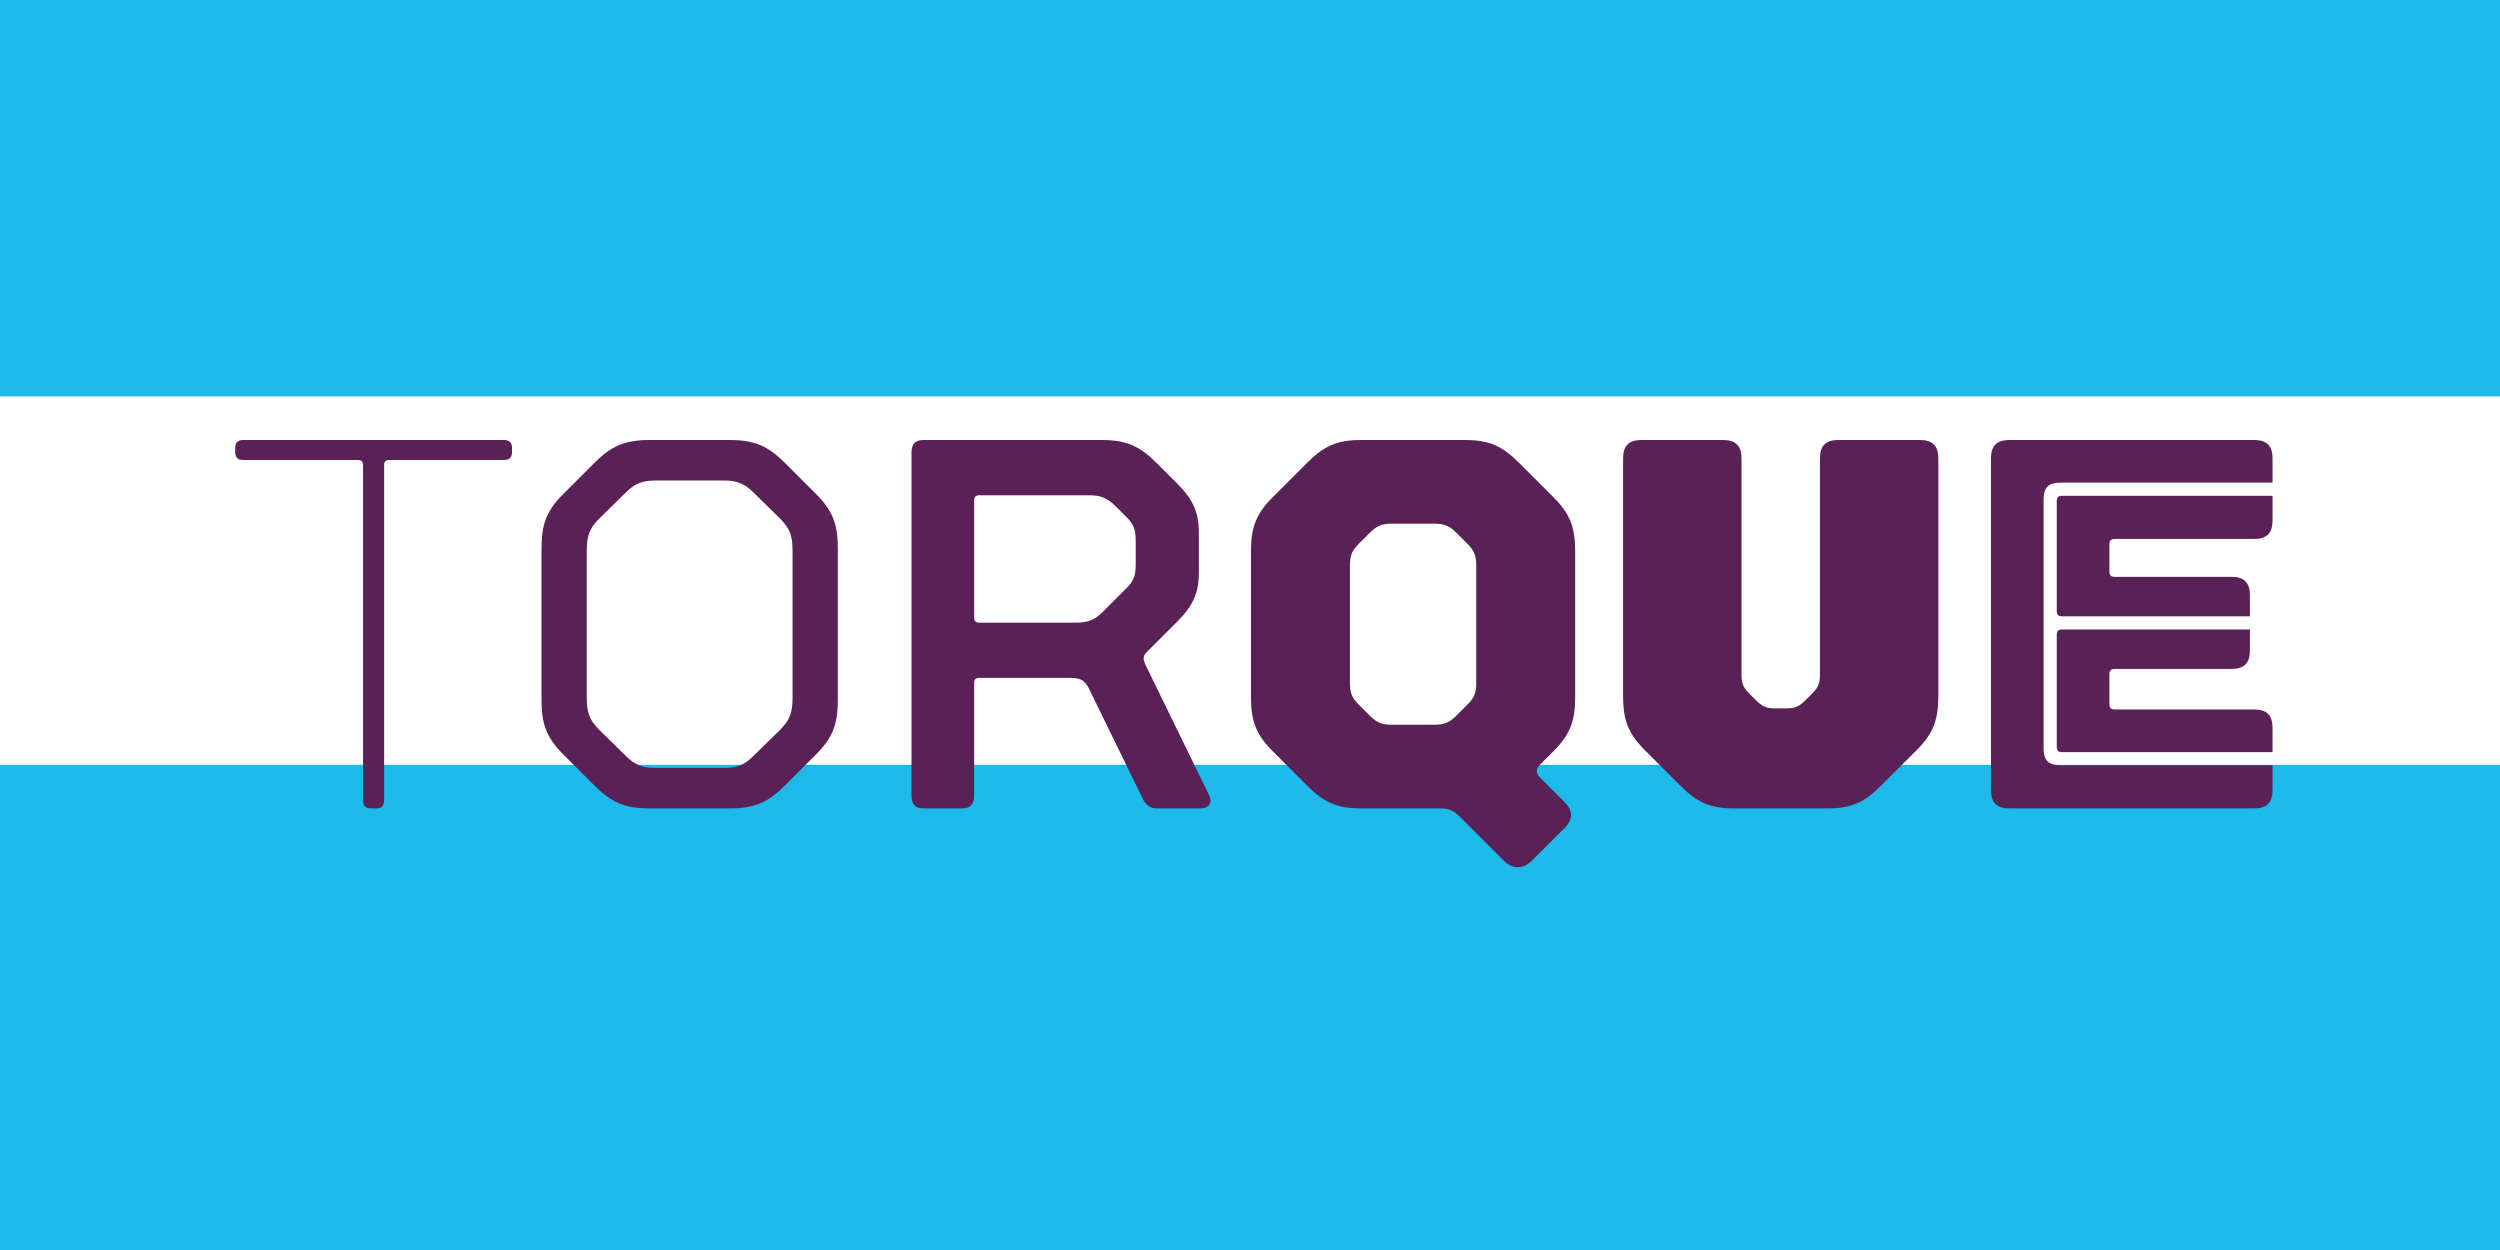
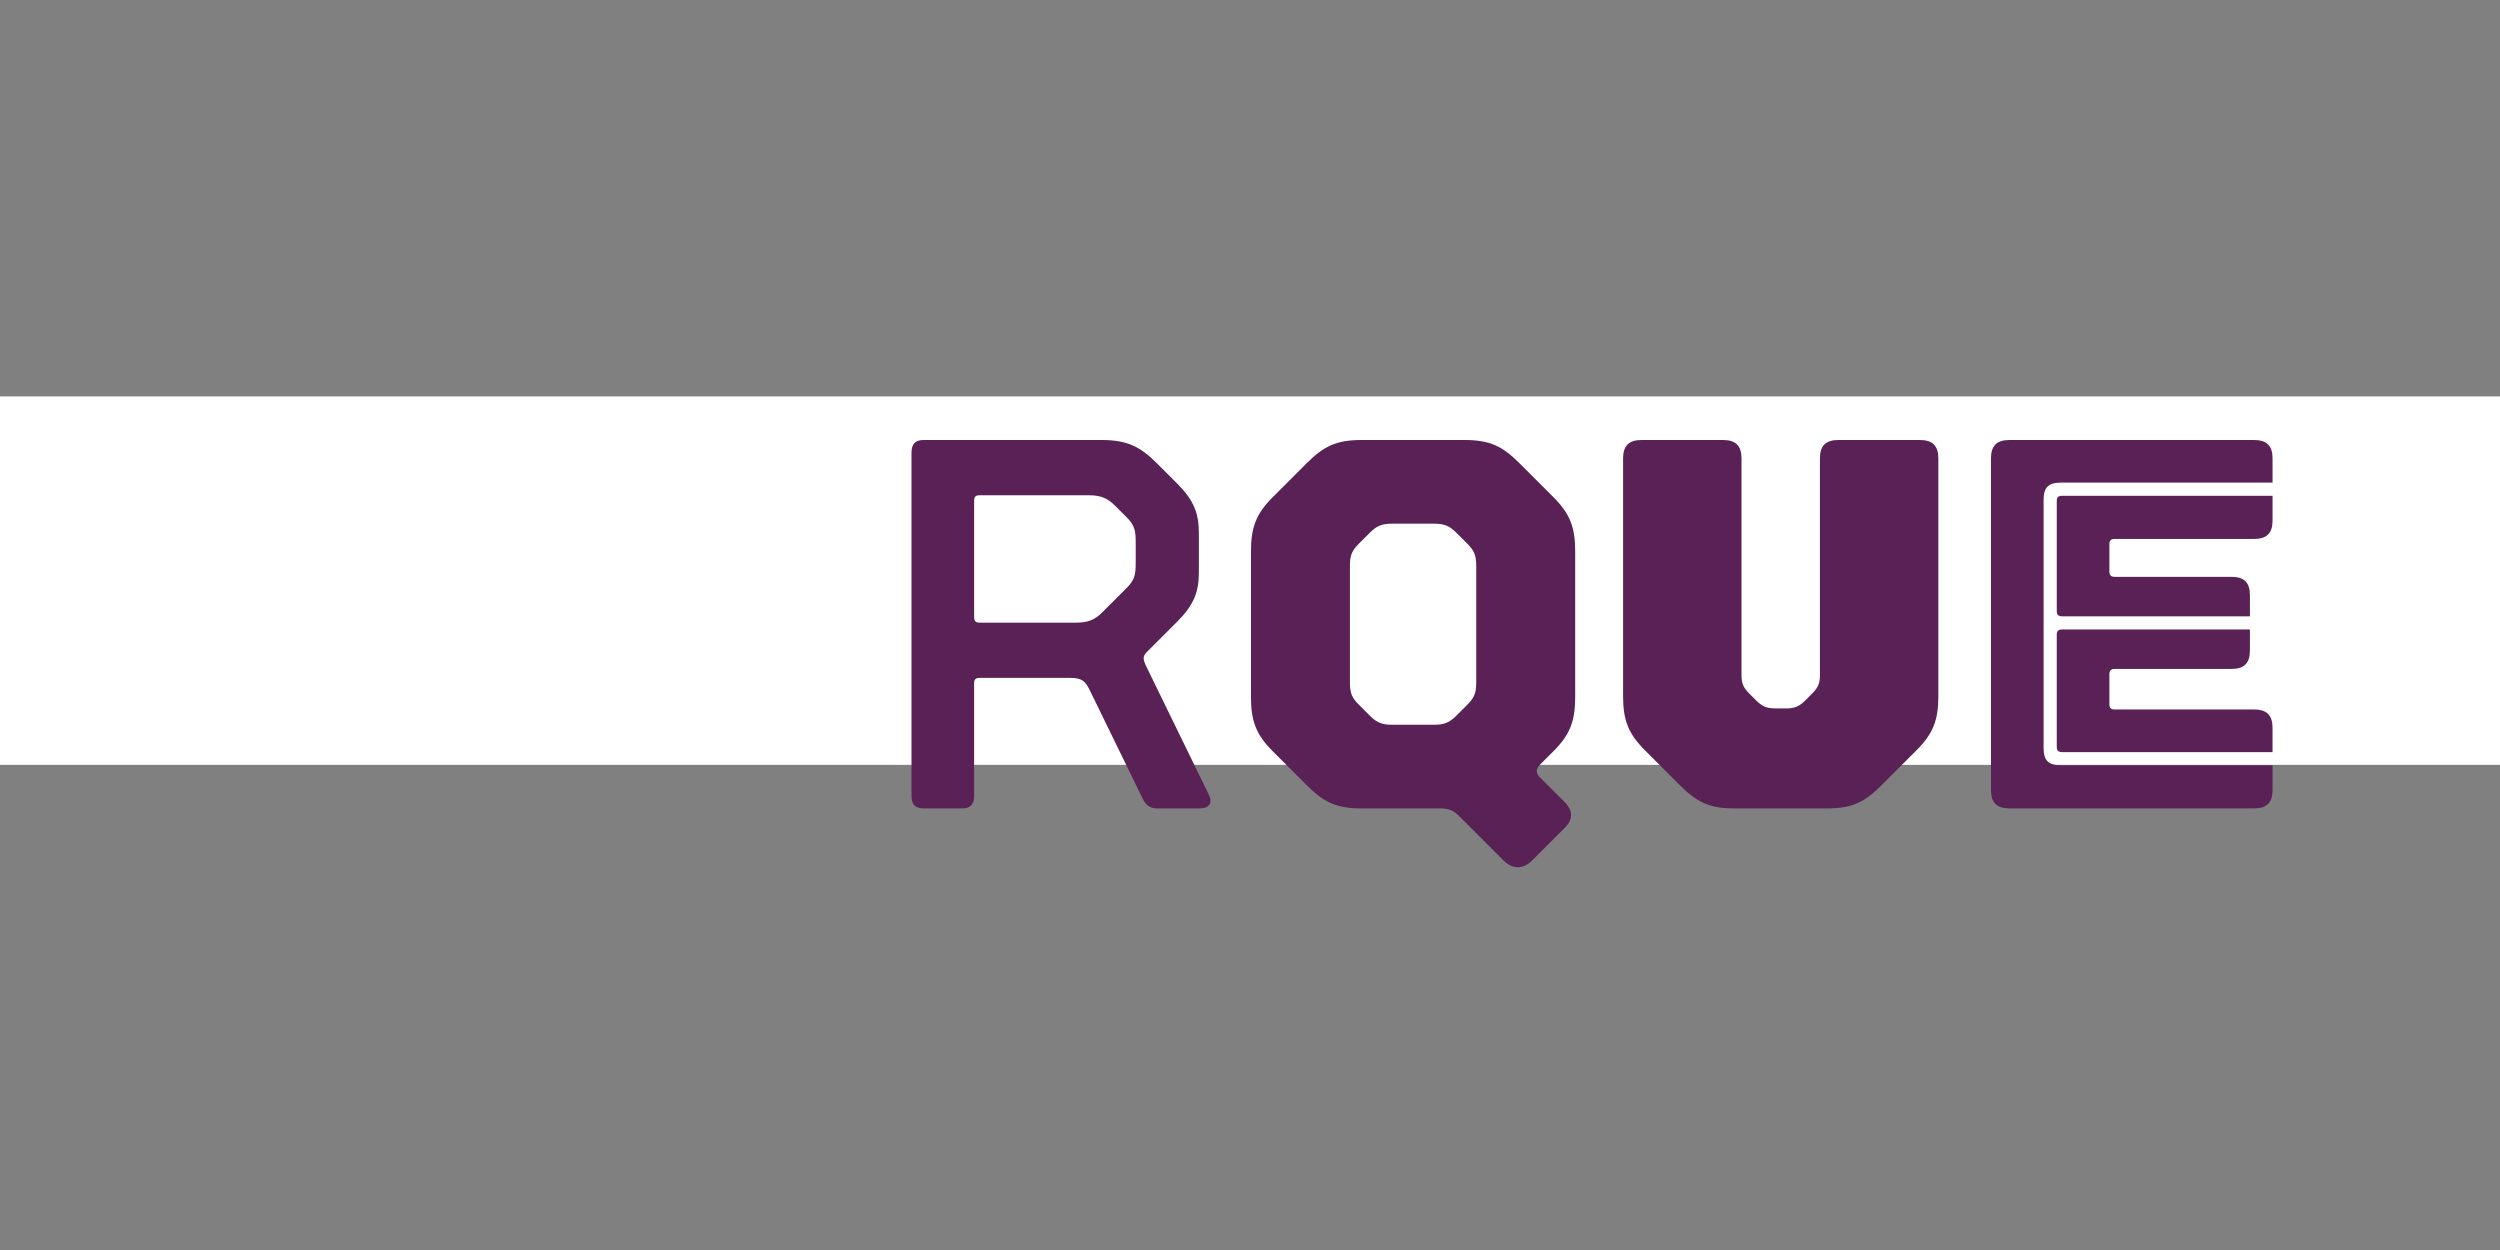
<svg xmlns="http://www.w3.org/2000/svg" id="Layer_1" data-name="Layer 1" width="950" height="475" viewBox="0 0 950 475">
  <rect x="0" y="0" width="950" height="475" fill="#808080" stroke="none" />
  <defs>
    <clipPath id="clippath">
      <rect y="495" width="950" height="475" fill="#592156" stroke-width="0" />
    </clipPath>
  </defs>
  <g>
-     <rect y="495" width="950" height="475" fill="#592156" />
    <g clip-path="url(#clippath)">
      <g>
-         <path d="m36.26,496.68c0-11.32,2.52-17.87,10.32-25.67l4.28-4.28c8.05-8.05,14.34-11.07,26.42-11.07h32.46c4.28,0,6.04,2.01,6.04,6.04v13.34c0,4.03-1.76,5.79-6.04,5.79h-29.69c-4.53,0-7.05,1.01-9.56,3.52l-1.26,1.26c-2.77,2.77-3.52,4.78-3.52,9.06v6.29c0,1.76.75,2.52,2.52,2.52h34.98c4.03,0,6.04,2.01,6.04,6.04v13.09c0,4.03-2.01,6.04-6.04,6.04h-34.98c-1.76,0-2.52.76-2.52,2.52v94.62c0,4.03-1.76,6.04-5.79,6.04h-17.87c-3.78,0-5.79-2.01-5.79-6.04v-94.62c0-1.76-.75-2.52-2.52-2.52h-13.84c-3.77,0-5.79-2.01-5.79-6.04v-13.09c0-4.03,2.01-6.04,5.79-6.04h13.84c1.76,0,2.52-.76,2.52-2.52v-4.28Z" fill="#1cbbea" stroke-width="0" />
        <path d="m455,592.81c0,4.28.75,6.29,3.52,9.06l1.26,1.26c2.52,2.52,5.03,3.52,9.56,3.52h25.92c4.28,0,6.04,1.76,6.04,5.79v13.34c0,4.03-1.76,6.04-6.04,6.04h-28.69c-12.08,0-18.37-3.02-26.42-11.07l-4.28-4.28c-7.8-7.8-10.32-14.34-10.32-25.67v-59.64c0-1.76-.75-2.52-2.52-2.52h-13.84c-3.77,0-5.79-2.01-5.79-6.04v-13.09c0-4.03,2.01-6.04,5.79-6.04h13.84c1.76,0,2.52-.76,2.52-2.52v-26.93c0-4.03,2.01-6.04,5.79-6.04h17.87c4.03,0,5.79,2.01,5.79,6.04v26.93c0,1.76.75,2.52,2.52,2.52h38c4.03,0,5.79,2.01,5.79,6.04v13.09c0,4.03-1.76,6.04-5.79,6.04h-38c-1.76,0-2.52.76-2.52,2.52v61.65Z" fill="#1cbbea" stroke-width="0" />
        <path d="m528.73,461.7c0-4.03,1.76-6.04,5.79-6.04h17.62c4.03,0,6.04,2.01,6.04,6.04v59.14c0,1.26.75,1.51,1.76.5l8.3-8.3c6.54-6.54,12.08-9.56,21.89-9.56h17.36c12.33,0,18.37,3.02,26.42,11.07l5.54,5.54c7.8,7.8,10.32,14.34,10.32,25.67v43.79c0,11.32-2.52,17.87-10.32,25.67l-5.54,5.54c-8.05,8.05-14.09,11.07-26.42,11.07h-17.36c-9.81,0-15.35-3.02-21.89-9.56l-8.56-8.56c-1.01-1.01-1.76-.75-1.76.5v11.58c0,4.03-2.01,6.04-6.04,6.04h-17.36c-4.03,0-5.79-2.01-5.79-6.04v-164.07Zm29.44,116.76c0,5.03.75,7.05,4.03,10.07l13.84,13.84c2.77,3.02,6.04,4.28,10.32,4.28h16.36c4.28,0,7.55-1.26,10.57-4.28l2.52-2.52c3.27-3.52,4.53-6.04,4.53-11.58v-41.27c0-5.54-1.26-8.05-4.53-11.58l-2.52-2.52c-3.02-3.02-6.29-4.28-10.57-4.28h-16.36c-4.28,0-7.55,1.26-10.32,4.28l-13.84,13.84c-3.27,3.02-4.03,5.03-4.03,10.07v21.64Z" fill="#1cbbea" stroke-width="0" />
        <path d="m858.89,625.77c0,4.03-2.01,6.04-6.04,6.04h-17.62c-4.03,0-5.79-2.01-5.79-6.04v-164.07c0-4.03,1.76-6.04,5.79-6.04h17.62c4.03,0,6.04,2.01,6.04,6.04v164.07Z" fill="#1cbbea" stroke-width="0" />
        <path d="m923.06,625.77c0,4.03-2.01,6.04-6.04,6.04h-17.62c-4.03,0-5.79-2.01-5.79-6.04v-164.07c0-4.03,1.76-6.04,5.79-6.04h17.62c4.03,0,6.04,2.01,6.04,6.04v164.07Z" fill="#1cbbea" stroke-width="0" />
      </g>
    </g>
  </g>
-   <rect width="950" height="475" fill="#1cbbea" stroke-width="0" />
  <rect y="150.64" width="950" height="140" fill="#fff" stroke-width="0" />
  <g>
-     <path d="m137.97,304.2v-127.4c0-1.4-.6-2-2-2h-43.6c-2,0-3-1-3-3v-1.6c0-2,1-3,3-3h99.2c2,0,3,1,3,3v1.6c0,2-1,3-3,3h-43.6c-1.4,0-2,.6-2,2v127.4c0,2-1,3-3,3h-2c-2,0-3-1-3-3Z" fill="#592156" stroke-width="0" />
-     <path d="m318.37,266.2c0,9-2,14.2-8.2,20.4l-11.8,11.8c-6.4,6.4-11.4,8.8-21.2,8.8h-30.2c-9.8,0-14.8-2.4-21.2-8.8l-11.8-11.8c-6.2-6.2-8.2-11.4-8.2-20.4v-58c0-9,2-14.2,8.2-20.4l11.8-11.8c6.4-6.4,11.4-8.8,21.2-8.8h30.2c9.8,0,14.8,2.4,21.2,8.8l11.8,11.8c6.2,6.2,8.2,11.4,8.2,20.4v58Zm-95.4-1.2c0,5.8,1,8.4,4.4,12l10.6,10.4c3.2,3.2,6.2,4.4,10.8,4.4h26.6c4.6,0,7.6-1.2,10.8-4.4l10.6-10.4c3.4-3.6,4.4-6.2,4.4-12v-55.6c0-5.8-1-8.4-4.4-12l-10.6-10.4c-3.2-3.2-6.2-4.4-10.8-4.4h-26.6c-4.6,0-7.6,1.2-10.8,4.4l-10.6,10.4c-3.4,3.6-4.4,6.2-4.4,12v55.6Z" fill="#592156" stroke-width="0" />
    <path d="m346.37,302.4v-130.4c0-3.2,1.4-4.8,4.6-4.8h67.6c9.6,0,14.6,2.4,21,8.8l7.8,7.8c6.4,6.4,8.2,11.4,8.2,18.8v14.8c0,7.4-1.8,12.4-8.2,18.8l-11.6,11.6c-1.6,1.6-1.4,2.8-.4,5l24,49.2c1.6,3.2,0,5.2-3.4,5.2h-16.2c-3,0-4.4-1.4-5.6-3.8l-20-41c-1.8-3.8-3.2-4.8-7.6-4.8h-34.4c-1.4,0-2,.6-2,2v42.8c0,3.2-1.4,4.8-4.6,4.8h-14.6c-3.2,0-4.6-1.6-4.6-4.8Zm62.6-65.8c4.4,0,7-1,10-4l9-9c3-3,3.6-4.8,3.6-9.6v-8c0-4.8-.6-6.6-3.6-9.6l-4.2-4.2c-3-3-5.6-4-10-4h-41.6c-1.4,0-2,.6-2,2v44.4c0,1.4.6,2,2,2h36.8Z" fill="#592156" stroke-width="0" />
    <path d="m585.17,290.6c-1.6,1.6-1.6,3.2,0,4.8l9.4,9.4c3.4,3.4,3,6.8.2,9.6l-12.6,12.6c-3.4,3.4-7.4,3.4-10.8,0l-16.8-16.8c-2.2-2.2-4-3-7.4-3h-29.8c-9.6,0-14.4-2.4-20.8-8.8l-13-13c-6.2-6.2-8.2-11.4-8.2-20.4v-55.6c0-9,2-14.2,8.2-20.4l13-13c6.4-6.4,11.2-8.8,20.8-8.8h39.2c9.6,0,14.4,2.4,20.8,8.8l13,13c6.2,6.2,8.2,11.4,8.2,20.4v55.6c0,9-2,14.2-8.2,20.4l-5.2,5.2Zm-24.2-31.2v-44.4c0-4-.8-5.8-3.4-8.4l-4.2-4.2c-2.6-2.6-4.6-3.4-8.4-3.4h-16c-3.8,0-5.8.8-8.4,3.4l-4.2,4.2c-2.6,2.6-3.4,4.4-3.4,8.4v44.4c0,4,.8,5.8,3.4,8.4l4.2,4.2c2.6,2.6,4.6,3.4,8.4,3.4h16c3.8,0,5.8-.8,8.4-3.4l4.2-4.2c2.6-2.6,3.4-4.4,3.4-8.4Z" fill="#592156" stroke-width="0" />
    <path d="m691.57,174.2c0-4.8,2.2-7,7-7h31c4.8,0,7,2.2,7,7v90.4c0,9-2,14.2-8.2,20.4l-13.4,13.4c-6.4,6.4-11.2,8.8-20.6,8.8h-35.4c-9.4,0-14.2-2.4-20.6-8.8l-13.4-13.4c-6.2-6.2-8.2-11.4-8.2-20.4v-90.4c0-4.8,2.2-7,7-7h31c4.8,0,7,2.2,7,7v82.2c0,3.2.6,4.8,3,7.2l2.4,2.4c2.4,2.4,4,3.2,7.6,3.2h3.8c3.6,0,5.2-.8,7.6-3.2l2.4-2.4c2.4-2.4,3-4,3-7.2v-82.2Z" fill="#592156" stroke-width="0" />
    <path d="m776.57,284.2c0,4.8,1.8,6.6,6.6,6.6h80.4v9.4c0,4.8-2.2,7-7,7h-93c-4.8,0-7-2.2-7-7v-126c0-4.8,2.2-7,7-7h93c4.8,0,7,2.2,7,7v9.2h-80.4c-4.8,0-6.6,1.8-6.6,6.6v94.2Zm27-79.4c-1.4,0-2,.6-2,2v10.4c0,1.4.6,2,2,2h44.4c4.8,0,7,2.2,7,7v8h-71.4c-1.4,0-2-.6-2-2v-41.8c0-1.4.6-2,2-2h80v9.4c0,4.8-2.2,7-7,7h-53Zm60,81h-80c-1.4,0-2-.6-2-2v-42.6c0-1.4.6-2,2-2h71.4v8c0,4.8-2.2,7-7,7h-44.4c-1.4,0-2,.6-2,2v11.4c0,1.4.6,2,2,2h53c4.8,0,7,2.2,7,7v9.2Z" fill="#592156" stroke-width="0" />
  </g>
</svg>